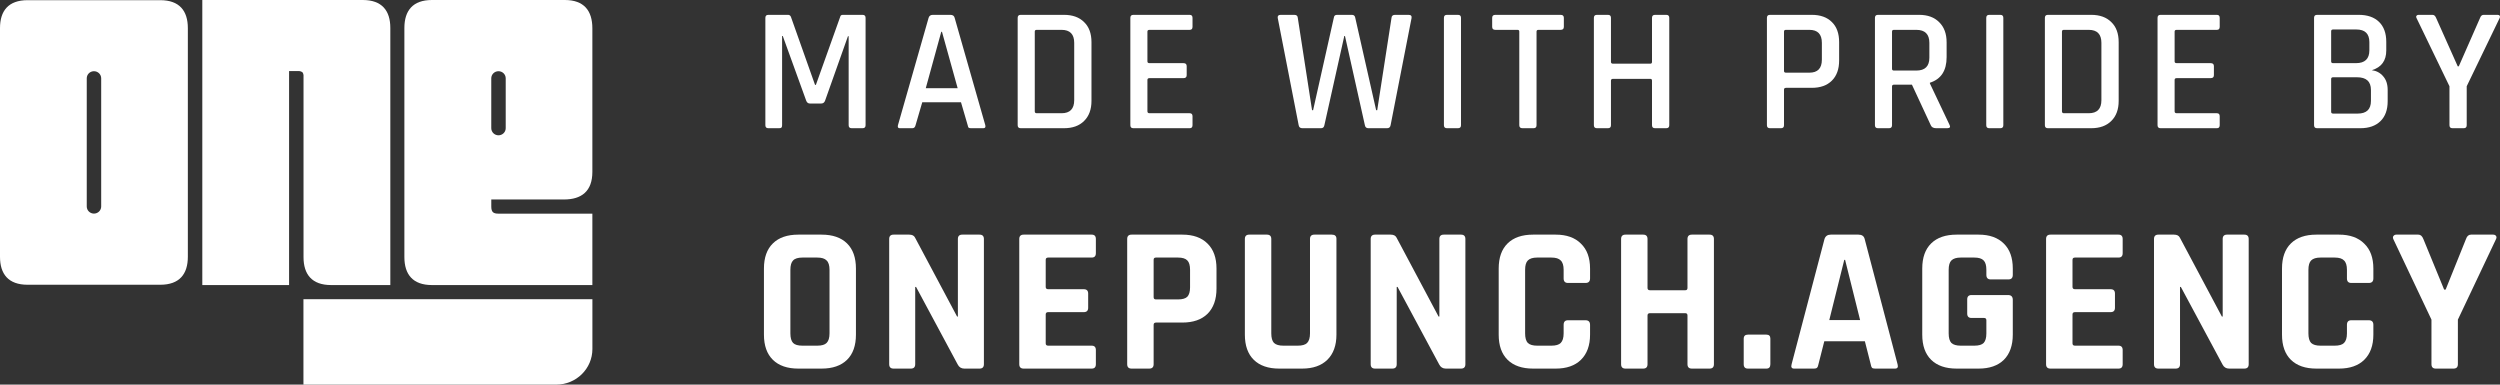
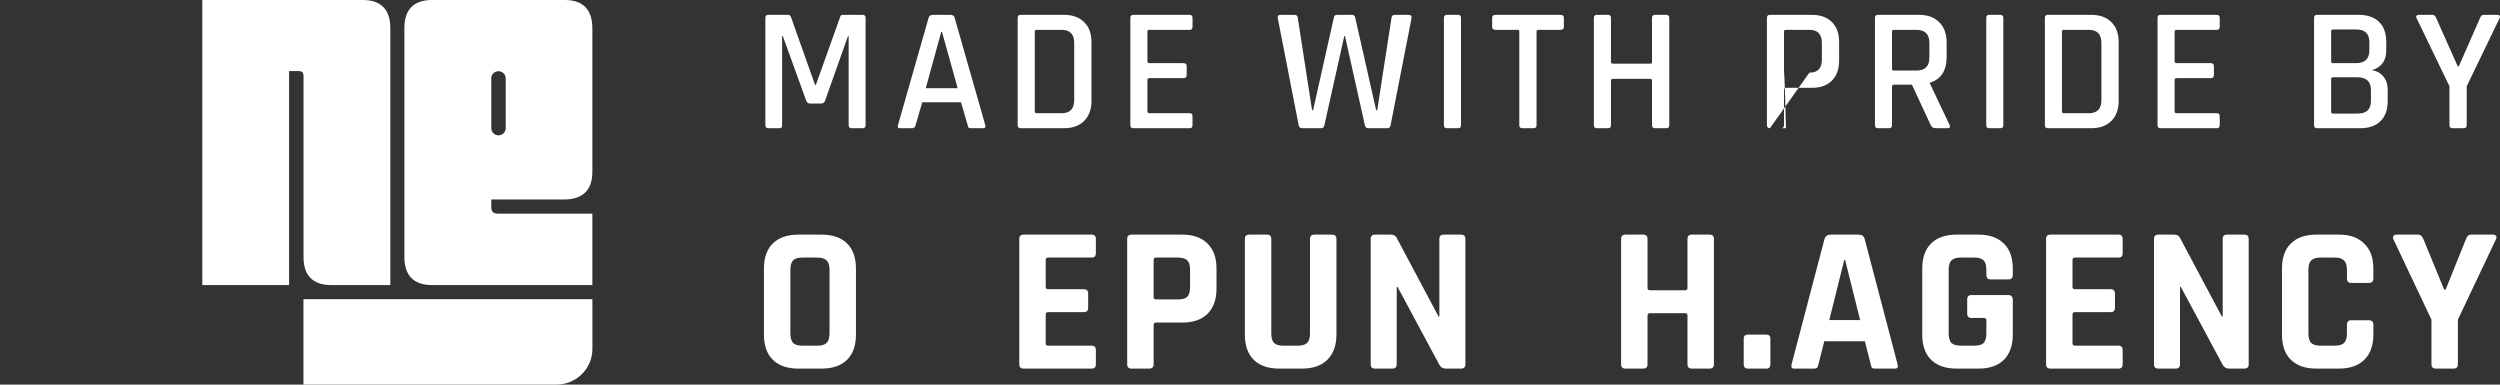
<svg xmlns="http://www.w3.org/2000/svg" width="130" height="20" viewBox="0 0 130 20" fill="none">
  <rect x="0" y="0" width="130" height="20" fill="#333333" stroke="none" />
  <path d="M15.779 20H28.926C29.964 20 30.805 19.171 30.805 18.148V15.559H15.779V20Z" fill="white" />
  <path fill-rule="evenodd" clip-rule="evenodd" d="M21.028 1.455V13.368C21.028 14.269 21.465 14.823 22.463 14.823H30.803V11.11H25.921C25.651 11.11 25.547 11.028 25.547 10.74V10.373H29.327C30.242 10.373 30.803 9.943 30.803 8.938V1.476C30.803 0.553 30.366 0 29.369 0H22.463C21.465 0 21.028 0.553 21.028 1.455ZM25.921 7.036C25.714 7.036 25.546 6.87 25.546 6.666V4.073C25.546 3.868 25.714 3.703 25.921 3.703C26.129 3.703 26.297 3.868 26.297 4.073V6.666C26.297 6.87 26.129 7.036 25.921 7.036Z" fill="white" />
  <path d="M15.783 3.899V13.368C15.783 14.269 16.22 14.823 17.218 14.823H20.297V1.455C20.297 0.553 19.861 0 18.863 0H10.52V14.823H15.032V3.694H15.554C15.7 3.715 15.762 3.756 15.783 3.899Z" fill="white" />
-   <path fill-rule="evenodd" clip-rule="evenodd" d="M1.435 14.807H8.333C9.331 14.807 9.768 14.254 9.768 13.352V1.463C9.768 0.562 9.331 0.009 8.333 0.009H1.435C0.437 0.009 0 0.562 0 1.463V13.352C0 14.254 0.437 14.807 1.435 14.807ZM4.886 3.703C5.094 3.703 5.262 3.868 5.262 4.073V10.736C5.262 10.941 5.094 11.107 4.886 11.107C4.679 11.107 4.511 10.941 4.511 10.736V4.073C4.511 3.868 4.679 3.703 4.886 3.703Z" fill="white" />
  <path d="M44.854 0.772H43.828C43.749 0.772 43.703 0.806 43.691 0.873L42.427 4.412H42.381L41.127 0.873C41.096 0.806 41.047 0.772 40.98 0.772H39.954C39.85 0.772 39.799 0.824 39.799 0.928V6.511C39.799 6.615 39.85 6.667 39.954 6.667H40.513C40.574 6.667 40.614 6.657 40.632 6.639C40.656 6.615 40.669 6.572 40.669 6.511V1.873H40.705L41.923 5.237C41.96 5.334 42.024 5.383 42.116 5.383H42.702C42.799 5.383 42.867 5.334 42.903 5.237L44.094 1.882H44.13V6.511C44.13 6.615 44.182 6.667 44.286 6.667H44.854C44.958 6.667 45.01 6.615 45.01 6.511V0.928C45.01 0.824 44.958 0.772 44.854 0.772Z" fill="white" />
  <path fill-rule="evenodd" clip-rule="evenodd" d="M46.785 6.667H47.444C47.53 6.667 47.585 6.615 47.609 6.511L47.957 5.319H49.972L50.32 6.511C50.332 6.572 50.347 6.615 50.366 6.639C50.39 6.657 50.43 6.667 50.485 6.667H51.135C51.227 6.667 51.26 6.615 51.236 6.511L49.642 0.928C49.618 0.824 49.544 0.772 49.422 0.772H48.507C48.391 0.772 48.317 0.824 48.287 0.928L46.693 6.511C46.669 6.615 46.699 6.667 46.785 6.667ZM48.14 4.586L48.946 1.653H48.983L49.798 4.586H48.14Z" fill="white" />
  <path fill-rule="evenodd" clip-rule="evenodd" d="M52.919 0.928V6.511C52.919 6.615 52.971 6.667 53.075 6.667H55.328C55.774 6.667 56.122 6.541 56.372 6.291C56.628 6.04 56.757 5.692 56.757 5.246V2.193C56.757 1.741 56.628 1.393 56.372 1.148C56.122 0.898 55.774 0.772 55.328 0.772H53.075C52.971 0.772 52.919 0.824 52.919 0.928ZM55.2 5.888H53.908C53.841 5.888 53.808 5.854 53.808 5.787V1.643C53.808 1.582 53.841 1.552 53.908 1.552H55.2C55.639 1.552 55.859 1.778 55.859 2.23V5.209C55.859 5.661 55.639 5.888 55.2 5.888Z" fill="white" />
  <path d="M58.933 6.667H61.864C61.962 6.667 62.011 6.615 62.011 6.511V6.043C62.011 5.939 61.962 5.888 61.864 5.888H59.776C59.703 5.888 59.666 5.854 59.666 5.787V4.155C59.666 4.094 59.703 4.063 59.776 4.063H61.544C61.653 4.063 61.708 4.011 61.708 3.908V3.44C61.708 3.336 61.653 3.284 61.544 3.284H59.776C59.703 3.284 59.666 3.254 59.666 3.192V1.643C59.666 1.582 59.703 1.552 59.776 1.552H61.864C61.962 1.552 62.011 1.5 62.011 1.396V0.928C62.011 0.824 61.962 0.772 61.864 0.772H58.933C58.83 0.772 58.778 0.824 58.778 0.928V6.511C58.778 6.615 58.83 6.667 58.933 6.667Z" fill="white" />
  <path d="M67.723 6.667H68.694C68.791 6.667 68.849 6.615 68.868 6.511L69.903 1.873H69.939L70.974 6.511C70.992 6.615 71.053 6.667 71.157 6.667H72.128C72.232 6.667 72.293 6.615 72.311 6.511L73.401 0.938C73.419 0.828 73.367 0.772 73.245 0.772H72.54C72.424 0.772 72.363 0.828 72.357 0.938L71.615 5.732H71.56L70.47 0.91C70.452 0.818 70.394 0.772 70.296 0.772H69.527C69.429 0.772 69.374 0.818 69.362 0.91L68.281 5.732H68.227L67.485 0.928C67.479 0.824 67.418 0.772 67.302 0.772H66.596C66.48 0.772 66.428 0.824 66.441 0.928L67.531 6.511C67.549 6.615 67.613 6.667 67.723 6.667Z" fill="white" />
  <path d="M75.972 6.511V0.928C75.972 0.824 75.92 0.772 75.816 0.772H75.24C75.136 0.772 75.084 0.824 75.084 0.928V6.511C75.084 6.615 75.136 6.667 75.24 6.667H75.816C75.92 6.667 75.972 6.615 75.972 6.511Z" fill="white" />
  <path d="M79.168 6.667H79.745C79.848 6.667 79.9 6.615 79.9 6.511V1.643C79.9 1.582 79.934 1.552 80.001 1.552H81.155C81.265 1.552 81.32 1.5 81.32 1.396V0.928C81.32 0.824 81.265 0.772 81.155 0.772H77.757C77.647 0.772 77.593 0.824 77.593 0.928V1.396C77.593 1.5 77.647 1.552 77.757 1.552H78.911C78.972 1.552 79.003 1.582 79.003 1.643V6.511C79.003 6.615 79.058 6.667 79.168 6.667Z" fill="white" />
  <path d="M83.038 6.667H83.615C83.719 6.667 83.77 6.615 83.77 6.511V4.192C83.77 4.131 83.807 4.1 83.88 4.1H85.813C85.874 4.1 85.904 4.131 85.904 4.192V6.511C85.904 6.615 85.956 6.667 86.06 6.667H86.646C86.75 6.667 86.802 6.615 86.802 6.511V0.928C86.802 0.824 86.75 0.772 86.646 0.772H86.06C85.956 0.772 85.904 0.824 85.904 0.928V3.22C85.904 3.281 85.874 3.312 85.813 3.312H83.88C83.807 3.312 83.77 3.281 83.77 3.22V0.928C83.77 0.824 83.719 0.772 83.615 0.772H83.038C82.934 0.772 82.882 0.824 82.882 0.928V6.511C82.882 6.615 82.934 6.667 83.038 6.667Z" fill="white" />
-   <path fill-rule="evenodd" clip-rule="evenodd" d="M92.036 6.667H92.613C92.716 6.667 92.768 6.615 92.768 6.511V4.659C92.768 4.598 92.805 4.567 92.878 4.567H94.215C94.661 4.567 95.009 4.442 95.259 4.192C95.51 3.941 95.635 3.593 95.635 3.147V2.193C95.635 1.741 95.51 1.393 95.259 1.148C95.009 0.898 94.661 0.772 94.215 0.772H92.036C91.932 0.772 91.88 0.824 91.88 0.928V6.511C91.88 6.615 91.932 6.667 92.036 6.667ZM94.087 3.779H92.869C92.802 3.779 92.768 3.749 92.768 3.688V1.643C92.768 1.582 92.802 1.552 92.869 1.552H94.087C94.521 1.552 94.737 1.778 94.737 2.23V3.101C94.737 3.553 94.521 3.779 94.087 3.779Z" fill="white" />
+   <path fill-rule="evenodd" clip-rule="evenodd" d="M92.036 6.667H92.613C92.716 6.667 92.768 6.615 92.768 6.511V4.659C92.768 4.598 92.805 4.567 92.878 4.567H94.215C94.661 4.567 95.009 4.442 95.259 4.192C95.51 3.941 95.635 3.593 95.635 3.147V2.193C95.635 1.741 95.51 1.393 95.259 1.148C95.009 0.898 94.661 0.772 94.215 0.772H92.036C91.932 0.772 91.88 0.824 91.88 0.928V6.511C91.88 6.615 91.932 6.667 92.036 6.667ZH92.869C92.802 3.779 92.768 3.749 92.768 3.688V1.643C92.768 1.582 92.802 1.552 92.869 1.552H94.087C94.521 1.552 94.737 1.778 94.737 2.23V3.101C94.737 3.553 94.521 3.779 94.087 3.779Z" fill="white" />
  <path fill-rule="evenodd" clip-rule="evenodd" d="M97.653 6.667H98.23C98.333 6.667 98.385 6.615 98.385 6.511V4.494C98.385 4.433 98.422 4.402 98.495 4.402H99.42L100.4 6.511C100.443 6.615 100.537 6.667 100.684 6.667H101.252C101.398 6.667 101.438 6.606 101.371 6.483L100.354 4.338V4.302C100.934 4.118 101.224 3.675 101.224 2.973V2.203C101.224 1.756 101.096 1.408 100.84 1.157C100.589 0.901 100.241 0.772 99.796 0.772H97.653C97.549 0.772 97.497 0.824 97.497 0.928V6.511C97.497 6.615 97.549 6.667 97.653 6.667ZM99.649 3.669H98.486C98.419 3.669 98.385 3.639 98.385 3.578V1.643C98.385 1.582 98.419 1.552 98.486 1.552H99.649C100.101 1.552 100.327 1.778 100.327 2.23V3C100.327 3.446 100.101 3.669 99.649 3.669Z" fill="white" />
  <path d="M104.173 6.511V0.928C104.173 0.824 104.121 0.772 104.017 0.772H103.44C103.337 0.772 103.285 0.824 103.285 0.928V6.511C103.285 6.615 103.337 6.667 103.44 6.667H104.017C104.121 6.667 104.173 6.615 104.173 6.511Z" fill="white" />
  <path fill-rule="evenodd" clip-rule="evenodd" d="M106.334 0.928V6.511C106.334 6.615 106.386 6.667 106.489 6.667H108.742C109.188 6.667 109.536 6.541 109.786 6.291C110.043 6.04 110.171 5.692 110.171 5.246V2.193C110.171 1.741 110.043 1.393 109.786 1.148C109.536 0.898 109.188 0.772 108.742 0.772H106.489C106.386 0.772 106.334 0.824 106.334 0.928ZM108.614 5.888H107.323C107.256 5.888 107.222 5.854 107.222 5.787V1.643C107.222 1.582 107.256 1.552 107.323 1.552H108.614C109.054 1.552 109.273 1.778 109.273 2.23V5.209C109.273 5.661 109.054 5.888 108.614 5.888Z" fill="white" />
  <path d="M112.348 6.667H115.278C115.376 6.667 115.425 6.615 115.425 6.511V6.043C115.425 5.939 115.376 5.888 115.278 5.888H113.19C113.117 5.888 113.08 5.854 113.08 5.787V4.155C113.08 4.094 113.117 4.063 113.19 4.063H114.958C115.068 4.063 115.123 4.011 115.123 3.908V3.44C115.123 3.336 115.068 3.284 114.958 3.284H113.19C113.117 3.284 113.08 3.254 113.08 3.192V1.643C113.08 1.582 113.117 1.552 113.19 1.552H115.278C115.376 1.552 115.425 1.5 115.425 1.396V0.928C115.425 0.824 115.376 0.772 115.278 0.772H112.348C112.244 0.772 112.192 0.824 112.192 0.928V6.511C112.192 6.615 112.244 6.667 112.348 6.667Z" fill="white" />
  <path fill-rule="evenodd" clip-rule="evenodd" d="M120.331 0.928V6.511C120.331 6.615 120.383 6.667 120.487 6.667H122.74C123.186 6.667 123.534 6.544 123.784 6.3C124.034 6.056 124.159 5.71 124.159 5.264V4.678C124.159 4.378 124.08 4.14 123.921 3.962C123.769 3.785 123.573 3.681 123.335 3.651C123.836 3.498 124.086 3.156 124.086 2.624V2.175C124.086 1.729 123.961 1.384 123.711 1.139C123.46 0.895 123.109 0.772 122.657 0.772H120.487C120.383 0.772 120.331 0.824 120.331 0.928ZM122.602 5.906H121.32C121.253 5.906 121.22 5.875 121.22 5.814V4.109C121.22 4.048 121.253 4.018 121.32 4.018H122.566C123.048 4.018 123.289 4.237 123.289 4.678V5.246C123.289 5.686 123.06 5.906 122.602 5.906ZM122.511 3.284H121.32C121.253 3.284 121.22 3.254 121.22 3.192V1.625C121.22 1.564 121.253 1.533 121.32 1.533H122.529C122.981 1.533 123.207 1.753 123.207 2.193V2.615C123.207 3.061 122.975 3.284 122.511 3.284Z" fill="white" />
  <path d="M127.527 6.667H128.113C128.217 6.667 128.269 6.615 128.269 6.511V4.485L129.982 0.938C130.006 0.889 130.006 0.849 129.982 0.818C129.963 0.788 129.93 0.772 129.881 0.772H129.148C129.063 0.772 129.002 0.824 128.965 0.928L127.857 3.449H127.802L126.676 0.928C126.633 0.824 126.572 0.772 126.492 0.772H125.76C125.717 0.772 125.683 0.788 125.659 0.818C125.635 0.849 125.635 0.889 125.659 0.938L127.372 4.485V6.511C127.372 6.615 127.424 6.667 127.527 6.667Z" fill="white" />
  <path fill-rule="evenodd" clip-rule="evenodd" d="M41.511 19.167H42.723C43.293 19.167 43.734 19.015 44.044 18.712C44.354 18.408 44.509 17.971 44.509 17.401V13.967C44.509 13.396 44.354 12.959 44.044 12.656C43.734 12.352 43.293 12.201 42.723 12.201H41.511C40.941 12.201 40.501 12.352 40.191 12.656C39.88 12.959 39.725 13.396 39.725 13.967V17.401C39.725 17.971 39.88 18.408 40.191 18.712C40.501 19.015 40.941 19.167 41.511 19.167ZM42.496 17.975H41.728C41.497 17.975 41.334 17.928 41.241 17.834C41.147 17.733 41.1 17.567 41.1 17.336V14.032C41.1 13.801 41.147 13.638 41.241 13.544C41.334 13.443 41.497 13.393 41.728 13.393H42.496C42.727 13.393 42.889 13.443 42.983 13.544C43.084 13.638 43.135 13.801 43.135 14.032V17.336C43.135 17.567 43.084 17.733 42.983 17.834C42.889 17.928 42.727 17.975 42.496 17.975Z" fill="white" />
-   <path d="M46.466 19.167H47.364C47.515 19.167 47.591 19.091 47.591 18.939V14.92H47.635L49.799 18.95C49.871 19.094 49.987 19.167 50.145 19.167H50.936C51.087 19.167 51.163 19.091 51.163 18.939V12.428C51.163 12.277 51.087 12.201 50.936 12.201H50.037C49.886 12.201 49.81 12.277 49.81 12.428V16.458H49.767L47.58 12.352C47.53 12.251 47.429 12.201 47.277 12.201H46.466C46.314 12.201 46.238 12.277 46.238 12.428V18.939C46.238 19.091 46.314 19.167 46.466 19.167Z" fill="white" />
  <path d="M53.23 19.167H56.769C56.913 19.167 56.985 19.091 56.985 18.939V18.203C56.985 18.051 56.913 17.975 56.769 17.975H54.507C54.42 17.975 54.377 17.935 54.377 17.856V16.35C54.377 16.271 54.42 16.231 54.507 16.231H56.358C56.509 16.231 56.585 16.155 56.585 16.003V15.267C56.585 15.115 56.509 15.039 56.358 15.039H54.507C54.42 15.039 54.377 14.999 54.377 14.92V13.512C54.377 13.432 54.42 13.393 54.507 13.393H56.769C56.913 13.393 56.985 13.317 56.985 13.165V12.428C56.985 12.277 56.913 12.201 56.769 12.201H53.23C53.078 12.201 53.002 12.277 53.002 12.428V18.939C53.002 19.091 53.078 19.167 53.23 19.167Z" fill="white" />
  <path fill-rule="evenodd" clip-rule="evenodd" d="M58.842 19.167H59.762C59.913 19.167 59.989 19.091 59.989 18.939V16.892C59.989 16.812 60.032 16.773 60.119 16.773H61.483C62.045 16.773 62.482 16.621 62.792 16.317C63.102 16.007 63.258 15.57 63.258 15.007V13.967C63.258 13.403 63.102 12.97 62.792 12.667C62.482 12.356 62.045 12.201 61.483 12.201H58.842C58.69 12.201 58.614 12.277 58.614 12.428V18.939C58.614 19.091 58.69 19.167 58.842 19.167ZM61.255 15.57H60.108C60.029 15.57 59.989 15.53 59.989 15.451V13.512C59.989 13.432 60.029 13.393 60.108 13.393H61.255C61.486 13.393 61.648 13.443 61.742 13.544C61.836 13.638 61.883 13.801 61.883 14.032V14.942C61.883 15.166 61.836 15.328 61.742 15.429C61.648 15.523 61.486 15.57 61.255 15.57Z" fill="white" />
  <path d="M69.257 12.201H68.347C68.196 12.201 68.12 12.277 68.12 12.428V17.336C68.12 17.567 68.07 17.733 67.969 17.834C67.875 17.928 67.713 17.975 67.482 17.975H66.735C66.511 17.975 66.349 17.928 66.248 17.834C66.154 17.733 66.107 17.567 66.107 17.336V12.428C66.107 12.277 66.031 12.201 65.88 12.201H64.96C64.808 12.201 64.733 12.277 64.733 12.428V17.401C64.733 17.971 64.888 18.408 65.198 18.712C65.508 19.015 65.948 19.167 66.518 19.167H67.709C68.272 19.167 68.708 19.015 69.019 18.712C69.336 18.401 69.495 17.964 69.495 17.401V12.418C69.495 12.273 69.415 12.201 69.257 12.201Z" fill="white" />
  <path d="M71.503 19.167H72.401C72.553 19.167 72.629 19.091 72.629 18.939V14.92H72.672L74.837 18.95C74.909 19.094 75.024 19.167 75.183 19.167H75.973C76.125 19.167 76.2 19.091 76.2 18.939V12.428C76.2 12.277 76.125 12.201 75.973 12.201H75.075C74.923 12.201 74.847 12.277 74.847 12.428V16.458H74.804L72.618 12.352C72.567 12.251 72.466 12.201 72.315 12.201H71.503C71.352 12.201 71.276 12.277 71.276 12.428V18.939C71.276 19.091 71.352 19.167 71.503 19.167Z" fill="white" />
-   <path d="M79.718 19.167H80.897C81.46 19.167 81.897 19.015 82.207 18.712C82.524 18.401 82.683 17.964 82.683 17.401V16.892C82.683 16.733 82.604 16.653 82.445 16.653H81.536C81.384 16.653 81.309 16.733 81.309 16.892V17.336C81.309 17.567 81.258 17.733 81.157 17.834C81.063 17.928 80.901 17.975 80.67 17.975H79.934C79.71 17.975 79.548 17.928 79.447 17.834C79.353 17.733 79.306 17.567 79.306 17.336V14.032C79.306 13.801 79.353 13.638 79.447 13.544C79.548 13.443 79.71 13.393 79.934 13.393H80.67C80.901 13.393 81.063 13.443 81.157 13.544C81.258 13.638 81.309 13.801 81.309 14.032V14.476C81.309 14.635 81.384 14.714 81.536 14.714H82.445C82.604 14.714 82.683 14.635 82.683 14.476V13.967C82.683 13.403 82.524 12.97 82.207 12.667C81.897 12.356 81.46 12.201 80.897 12.201H79.718C79.147 12.201 78.707 12.352 78.397 12.656C78.087 12.959 77.932 13.396 77.932 13.967V17.401C77.932 17.971 78.087 18.408 78.397 18.712C78.707 19.015 79.147 19.167 79.718 19.167Z" fill="white" />
  <path d="M84.524 19.167H85.444C85.596 19.167 85.671 19.091 85.671 18.939V16.404C85.671 16.325 85.715 16.285 85.801 16.285H87.63C87.71 16.285 87.749 16.325 87.749 16.404V18.939C87.749 19.091 87.825 19.167 87.977 19.167H88.897C89.048 19.167 89.124 19.091 89.124 18.939V12.428C89.124 12.277 89.048 12.201 88.897 12.201H87.977C87.825 12.201 87.749 12.277 87.749 12.428V14.974C87.749 15.054 87.71 15.093 87.63 15.093H85.801C85.715 15.093 85.671 15.054 85.671 14.974V12.428C85.671 12.277 85.596 12.201 85.444 12.201H84.524C84.373 12.201 84.297 12.277 84.297 12.428V18.939C84.297 19.091 84.373 19.167 84.524 19.167Z" fill="white" />
  <path d="M92.059 18.939V17.607C92.059 17.469 91.99 17.401 91.853 17.401H90.89C90.746 17.401 90.673 17.473 90.673 17.617V18.939C90.673 19.091 90.746 19.167 90.89 19.167H91.853C91.99 19.167 92.059 19.091 92.059 18.939Z" fill="white" />
  <path fill-rule="evenodd" clip-rule="evenodd" d="M93.294 19.167H94.333C94.405 19.167 94.455 19.152 94.484 19.123C94.52 19.087 94.546 19.026 94.56 18.939L94.863 17.747H96.974L97.277 18.939C97.291 19.026 97.313 19.087 97.342 19.123C97.371 19.152 97.425 19.167 97.504 19.167H98.543C98.673 19.167 98.716 19.091 98.673 18.939L96.963 12.428C96.927 12.277 96.819 12.201 96.638 12.201H95.199C95.033 12.201 94.924 12.277 94.874 12.428L93.164 18.939C93.121 19.091 93.164 19.167 93.294 19.167ZM95.123 16.642L95.902 13.512H95.945L96.725 16.642H95.123Z" fill="white" />
  <path d="M101.743 19.167H102.89C103.453 19.167 103.889 19.015 104.2 18.712C104.51 18.401 104.665 17.964 104.665 17.401V15.592C104.665 15.426 104.582 15.342 104.416 15.342H102.522C102.371 15.342 102.295 15.418 102.295 15.57V16.307C102.295 16.458 102.371 16.534 102.522 16.534H103.171C103.251 16.534 103.291 16.574 103.291 16.653V17.336C103.291 17.567 103.244 17.733 103.15 17.834C103.056 17.928 102.894 17.975 102.663 17.975H101.959C101.736 17.975 101.573 17.928 101.472 17.834C101.378 17.733 101.331 17.567 101.331 17.336V14.032C101.331 13.801 101.378 13.638 101.472 13.544C101.573 13.443 101.736 13.393 101.959 13.393H102.663C102.894 13.393 103.056 13.443 103.15 13.544C103.244 13.638 103.291 13.801 103.291 14.032V14.292C103.291 14.451 103.366 14.53 103.518 14.53H104.438C104.589 14.53 104.665 14.451 104.665 14.292V13.967C104.665 13.403 104.51 12.97 104.2 12.667C103.889 12.356 103.453 12.201 102.89 12.201H101.743C101.173 12.201 100.733 12.352 100.422 12.656C100.112 12.959 99.957 13.396 99.957 13.967V17.401C99.957 17.971 100.112 18.408 100.422 18.712C100.733 19.015 101.173 19.167 101.743 19.167Z" fill="white" />
  <path d="M106.623 19.167H110.162C110.307 19.167 110.379 19.091 110.379 18.939V18.203C110.379 18.051 110.307 17.975 110.162 17.975H107.9C107.814 17.975 107.77 17.935 107.77 17.856V16.35C107.77 16.271 107.814 16.231 107.9 16.231H109.751C109.903 16.231 109.978 16.155 109.978 16.003V15.267C109.978 15.115 109.903 15.039 109.751 15.039H107.9C107.814 15.039 107.77 14.999 107.77 14.92V13.512C107.77 13.432 107.814 13.393 107.9 13.393H110.162C110.307 13.393 110.379 13.317 110.379 13.165V12.428C110.379 12.277 110.307 12.201 110.162 12.201H106.623C106.472 12.201 106.396 12.277 106.396 12.428V18.939C106.396 19.091 106.472 19.167 106.623 19.167Z" fill="white" />
  <path d="M112.235 19.167H113.134C113.285 19.167 113.361 19.091 113.361 18.939V14.92H113.404L115.569 18.95C115.641 19.094 115.756 19.167 115.915 19.167H116.705C116.857 19.167 116.932 19.091 116.932 18.939V12.428C116.932 12.277 116.857 12.201 116.705 12.201H115.807C115.655 12.201 115.58 12.277 115.58 12.428V16.458H115.536L113.35 12.352C113.299 12.251 113.198 12.201 113.047 12.201H112.235C112.084 12.201 112.008 12.277 112.008 12.428V18.939C112.008 19.091 112.084 19.167 112.235 19.167Z" fill="white" />
  <path d="M120.45 19.167H121.629C122.192 19.167 122.629 19.015 122.939 18.712C123.256 18.401 123.415 17.964 123.415 17.401V16.892C123.415 16.733 123.336 16.653 123.177 16.653H122.268C122.116 16.653 122.041 16.733 122.041 16.892V17.336C122.041 17.567 121.99 17.733 121.889 17.834C121.795 17.928 121.633 17.975 121.402 17.975H120.666C120.442 17.975 120.28 17.928 120.179 17.834C120.085 17.733 120.038 17.567 120.038 17.336V14.032C120.038 13.801 120.085 13.638 120.179 13.544C120.28 13.443 120.442 13.393 120.666 13.393H121.402C121.633 13.393 121.795 13.443 121.889 13.544C121.99 13.638 122.041 13.801 122.041 14.032V14.476C122.041 14.635 122.116 14.714 122.268 14.714H123.177C123.336 14.714 123.415 14.635 123.415 14.476V13.967C123.415 13.403 123.256 12.97 122.939 12.667C122.629 12.356 122.192 12.201 121.629 12.201H120.45C119.88 12.201 119.439 12.352 119.129 12.656C118.819 12.959 118.664 13.396 118.664 13.967V17.401C118.664 17.971 118.819 18.408 119.129 18.712C119.439 19.015 119.88 19.167 120.45 19.167Z" fill="white" />
  <path d="M126.663 19.167H127.583C127.735 19.167 127.81 19.091 127.81 18.939V16.621L129.791 12.439C129.827 12.367 129.827 12.309 129.791 12.266C129.762 12.223 129.712 12.201 129.639 12.201H128.492C128.37 12.201 128.283 12.277 128.232 12.428L127.172 15.061H127.096L126.014 12.428C125.956 12.277 125.869 12.201 125.754 12.201H124.607C124.542 12.201 124.491 12.226 124.455 12.277C124.426 12.32 124.426 12.374 124.455 12.439L126.436 16.621V18.939C126.436 19.091 126.512 19.167 126.663 19.167Z" fill="white" />
</svg>